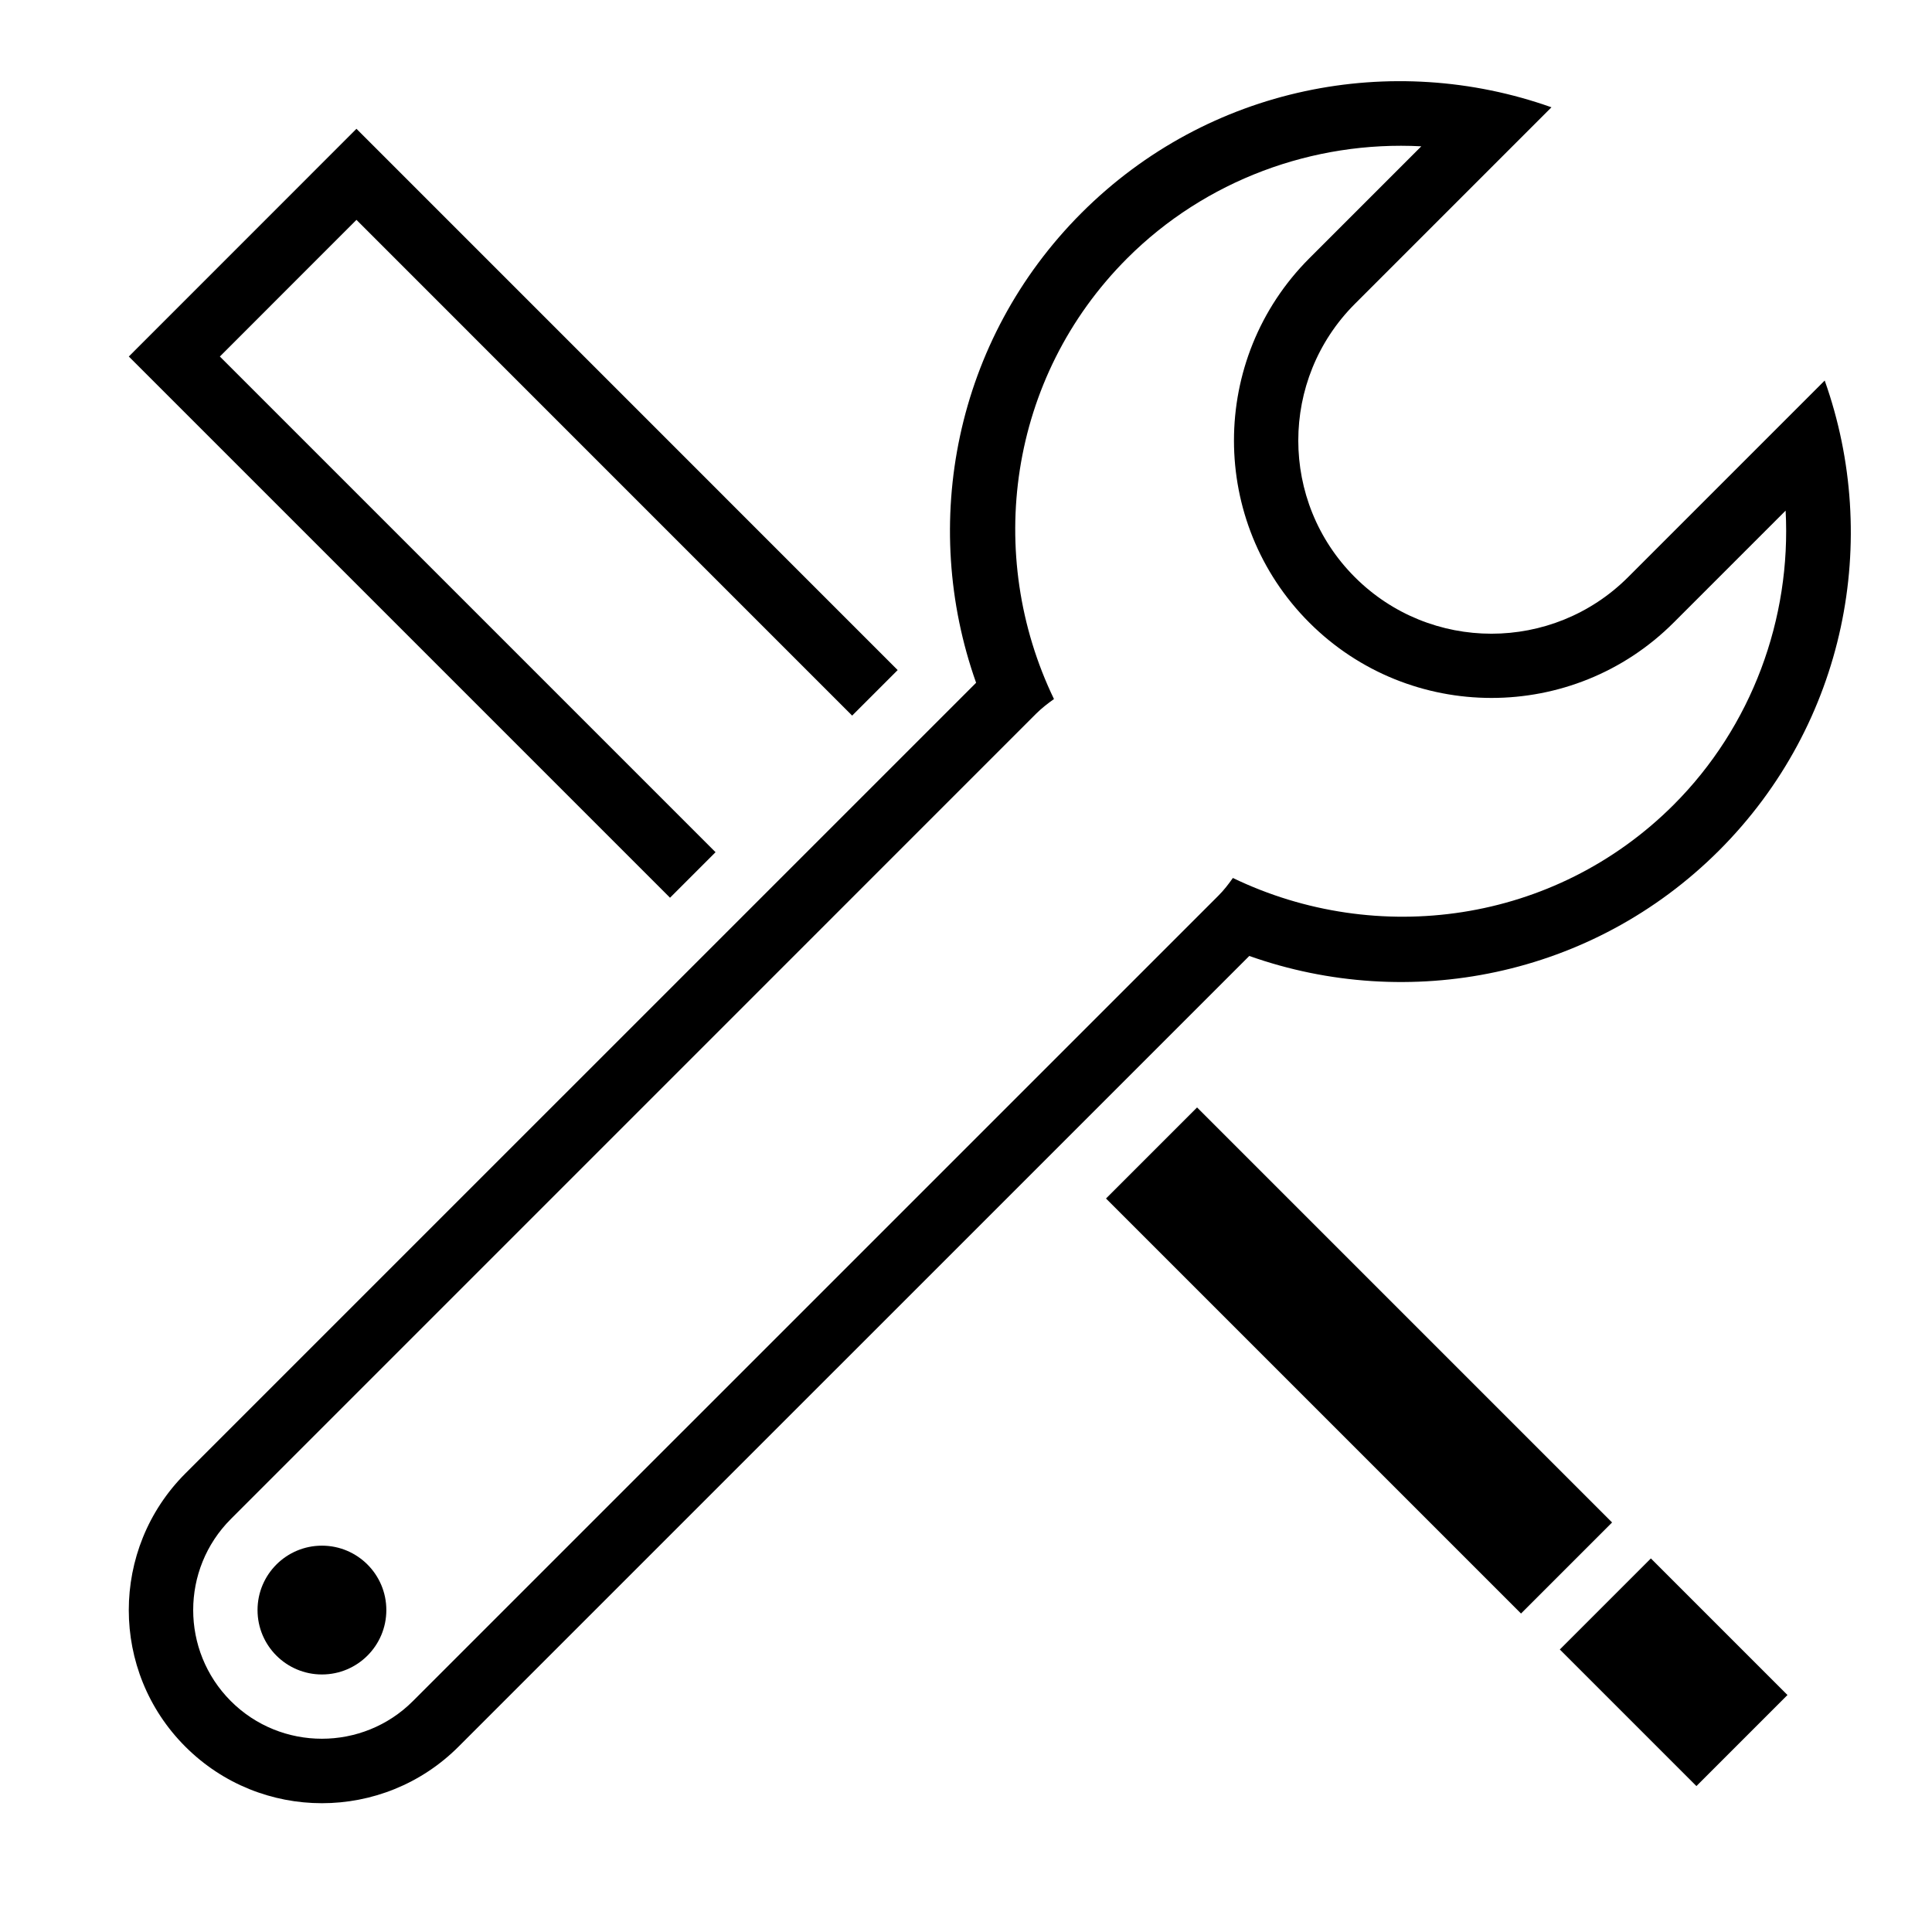
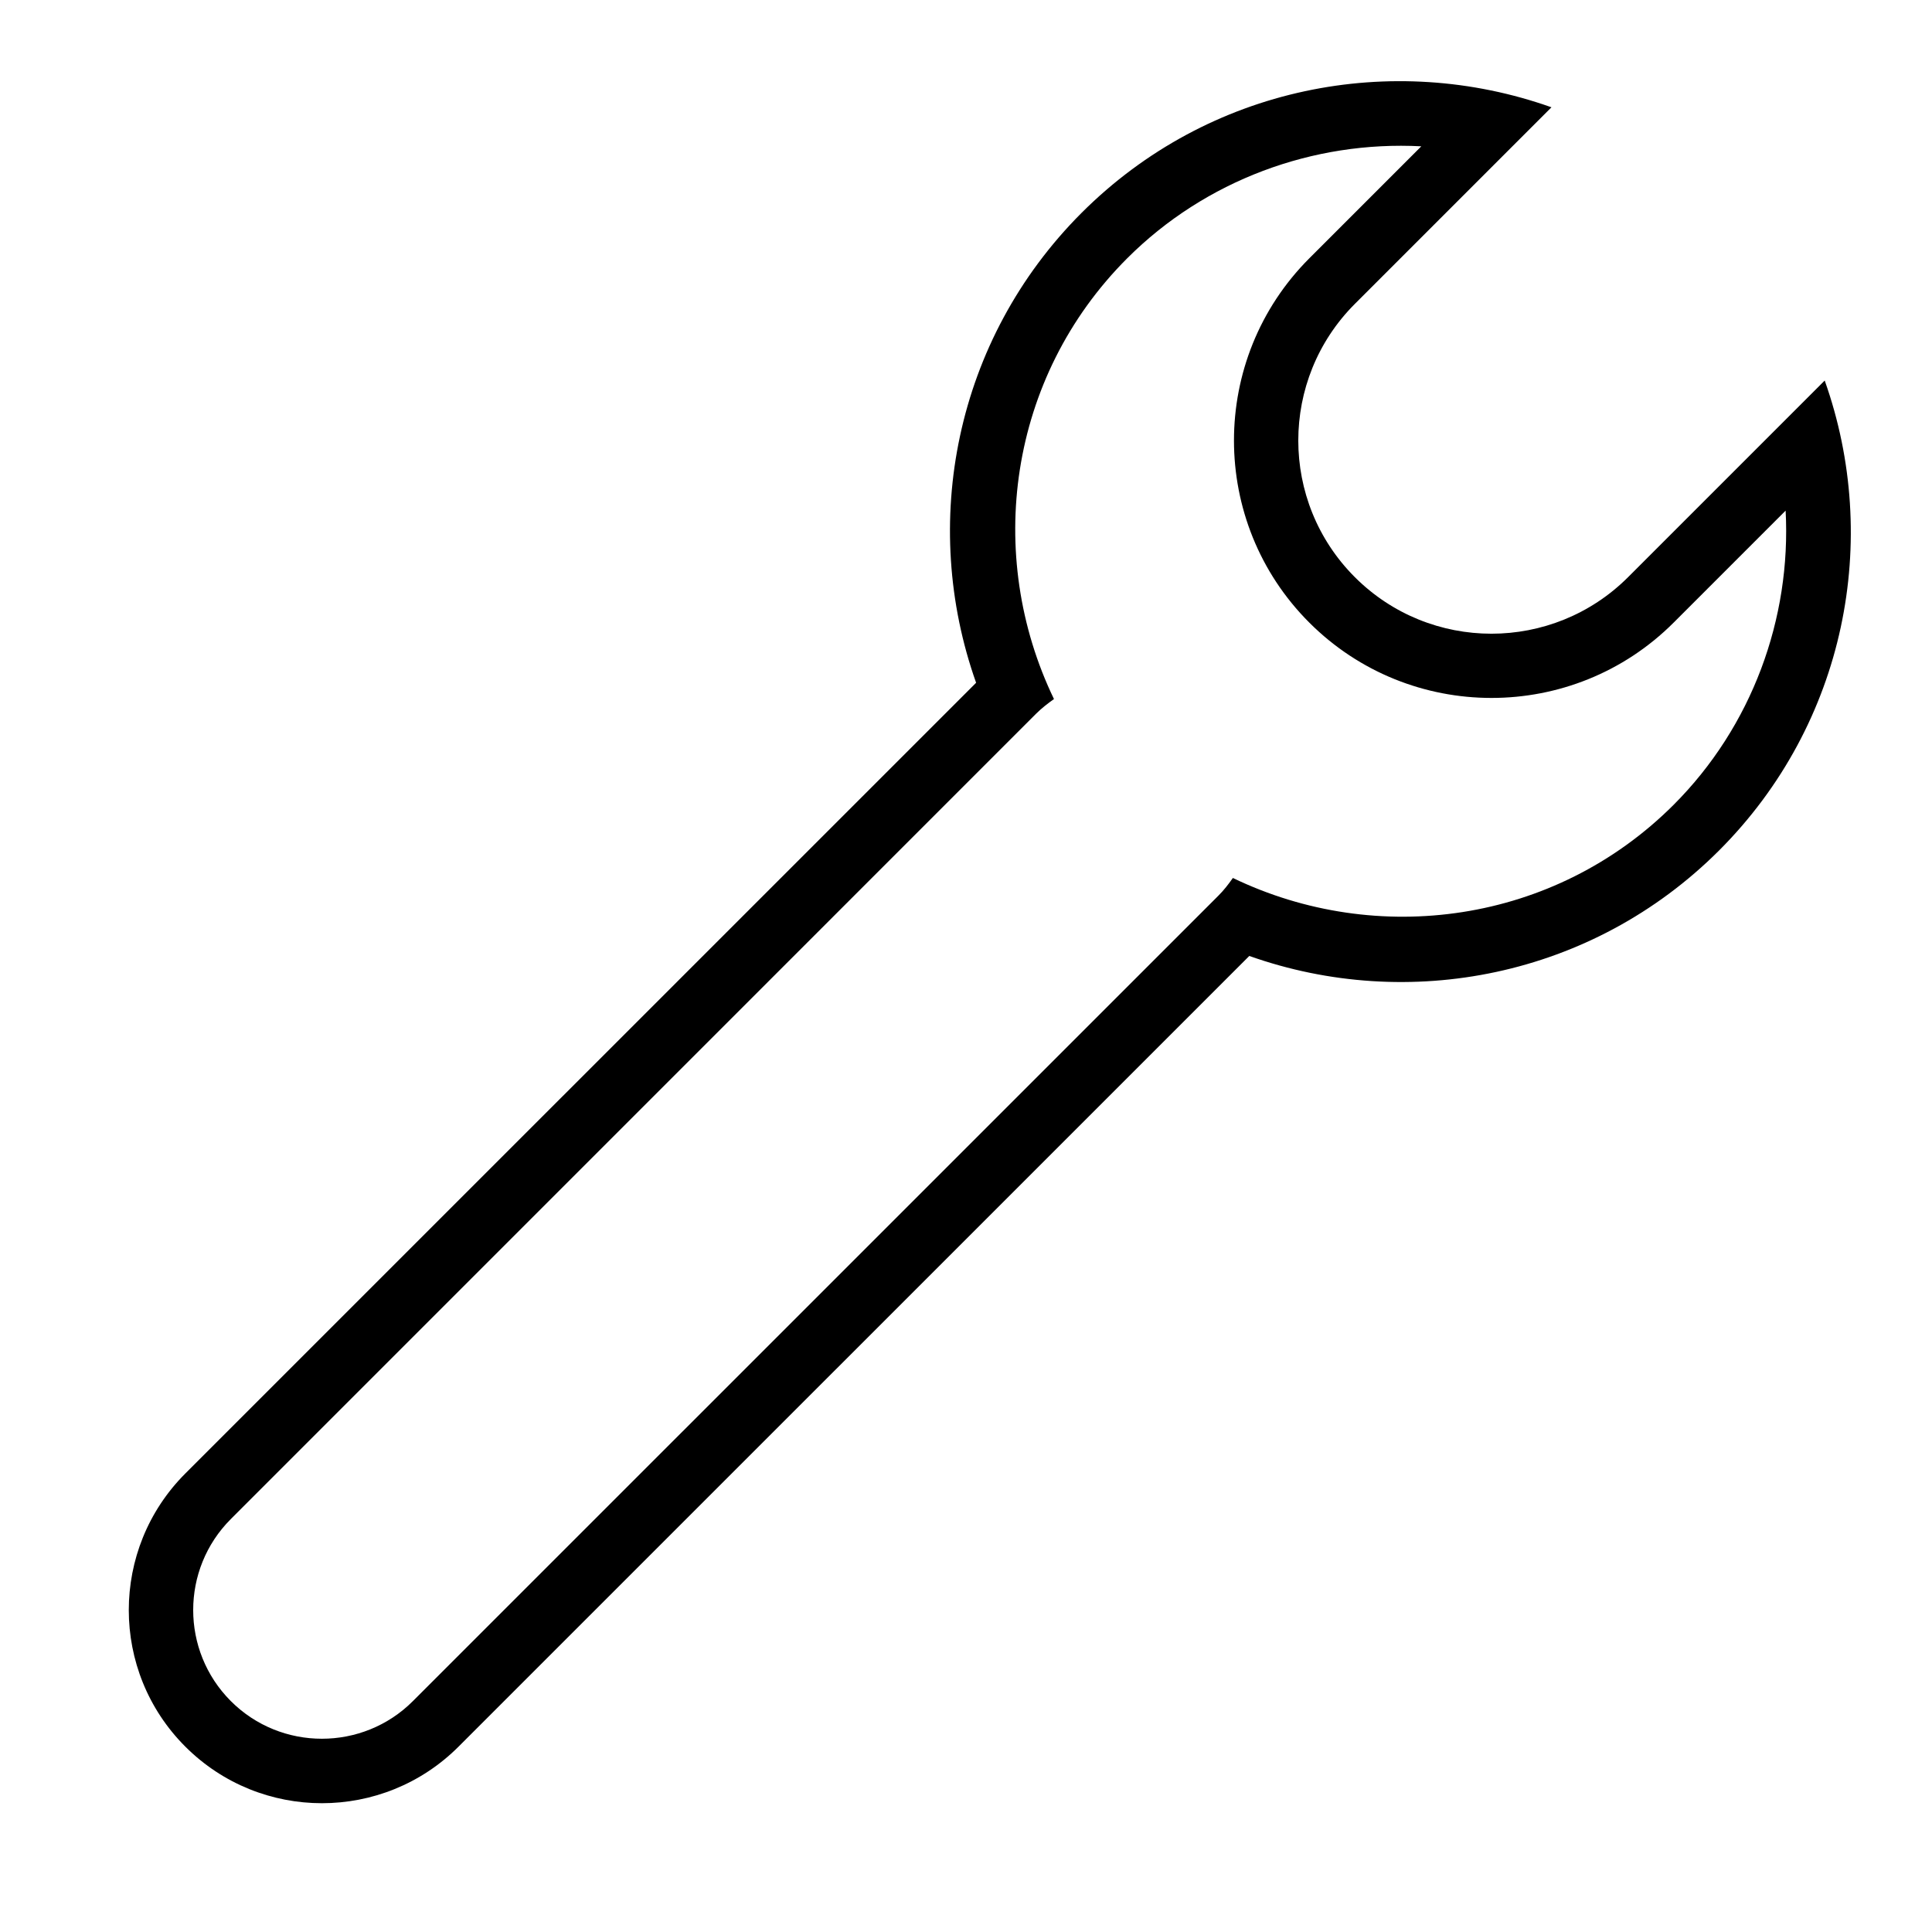
<svg xmlns="http://www.w3.org/2000/svg" height="30" viewBox="0 0 30 30" width="30">
  <g transform="translate(-570 -80)">
-     <path d="m581.111 93.233-7.697-7.697 2.121-2.122 7.697 7.698.707-.707-8.404-8.405-3.535 3.536 8.404 8.404z" />
-     <path d="m586.493 100.052h9.115v2h-9.115z" transform="matrix(-.707 -.707 .707 -.707 937.532 590.442)" />
-     <path d="m594.541 105.042h3v2h-3z" transform="matrix(.707 .707 -.707 .707 249.559 -390.406)" />
    <path d="m577.12 107.122 12.279-12.278c2.466.875 5.322.334 7.296-1.639 1.973-1.975 2.515-4.83 1.639-7.296l-3.053 3.053c-1.172 1.171-3.072 1.171-4.243 0s-1.171-3.071 0-4.243l3.053-3.053c-2.466-.876-5.321-.334-7.296 1.639-1.974 1.975-2.514 4.831-1.638 7.297l-12.279 12.278c-1.171 1.172-1.171 3.072 0 4.242 1.171 1.171 3.071 1.171 4.242 0zm-3.535-3.535 12.503-12.504c.087-.087.182-.16.278-.228-1.077-2.234-.714-4.993 1.137-6.844 1.214-1.214 2.89-1.828 4.567-1.739l-1.739 1.739c-1.56 1.561-1.56 4.098 0 5.657s4.097 1.56 5.657 0l1.739-1.739c.089 1.678-.525 3.354-1.739 4.568-1.851 1.85-4.61 2.213-6.844 1.136-.068.097-.141.192-.228.278l-12.504 12.503c-.779.78-2.049.78-2.828 0s-.779-2.048.001-2.827z" />
-     <circle cx="574.999" cy="105.001" r="1" />
  </g>
</svg>